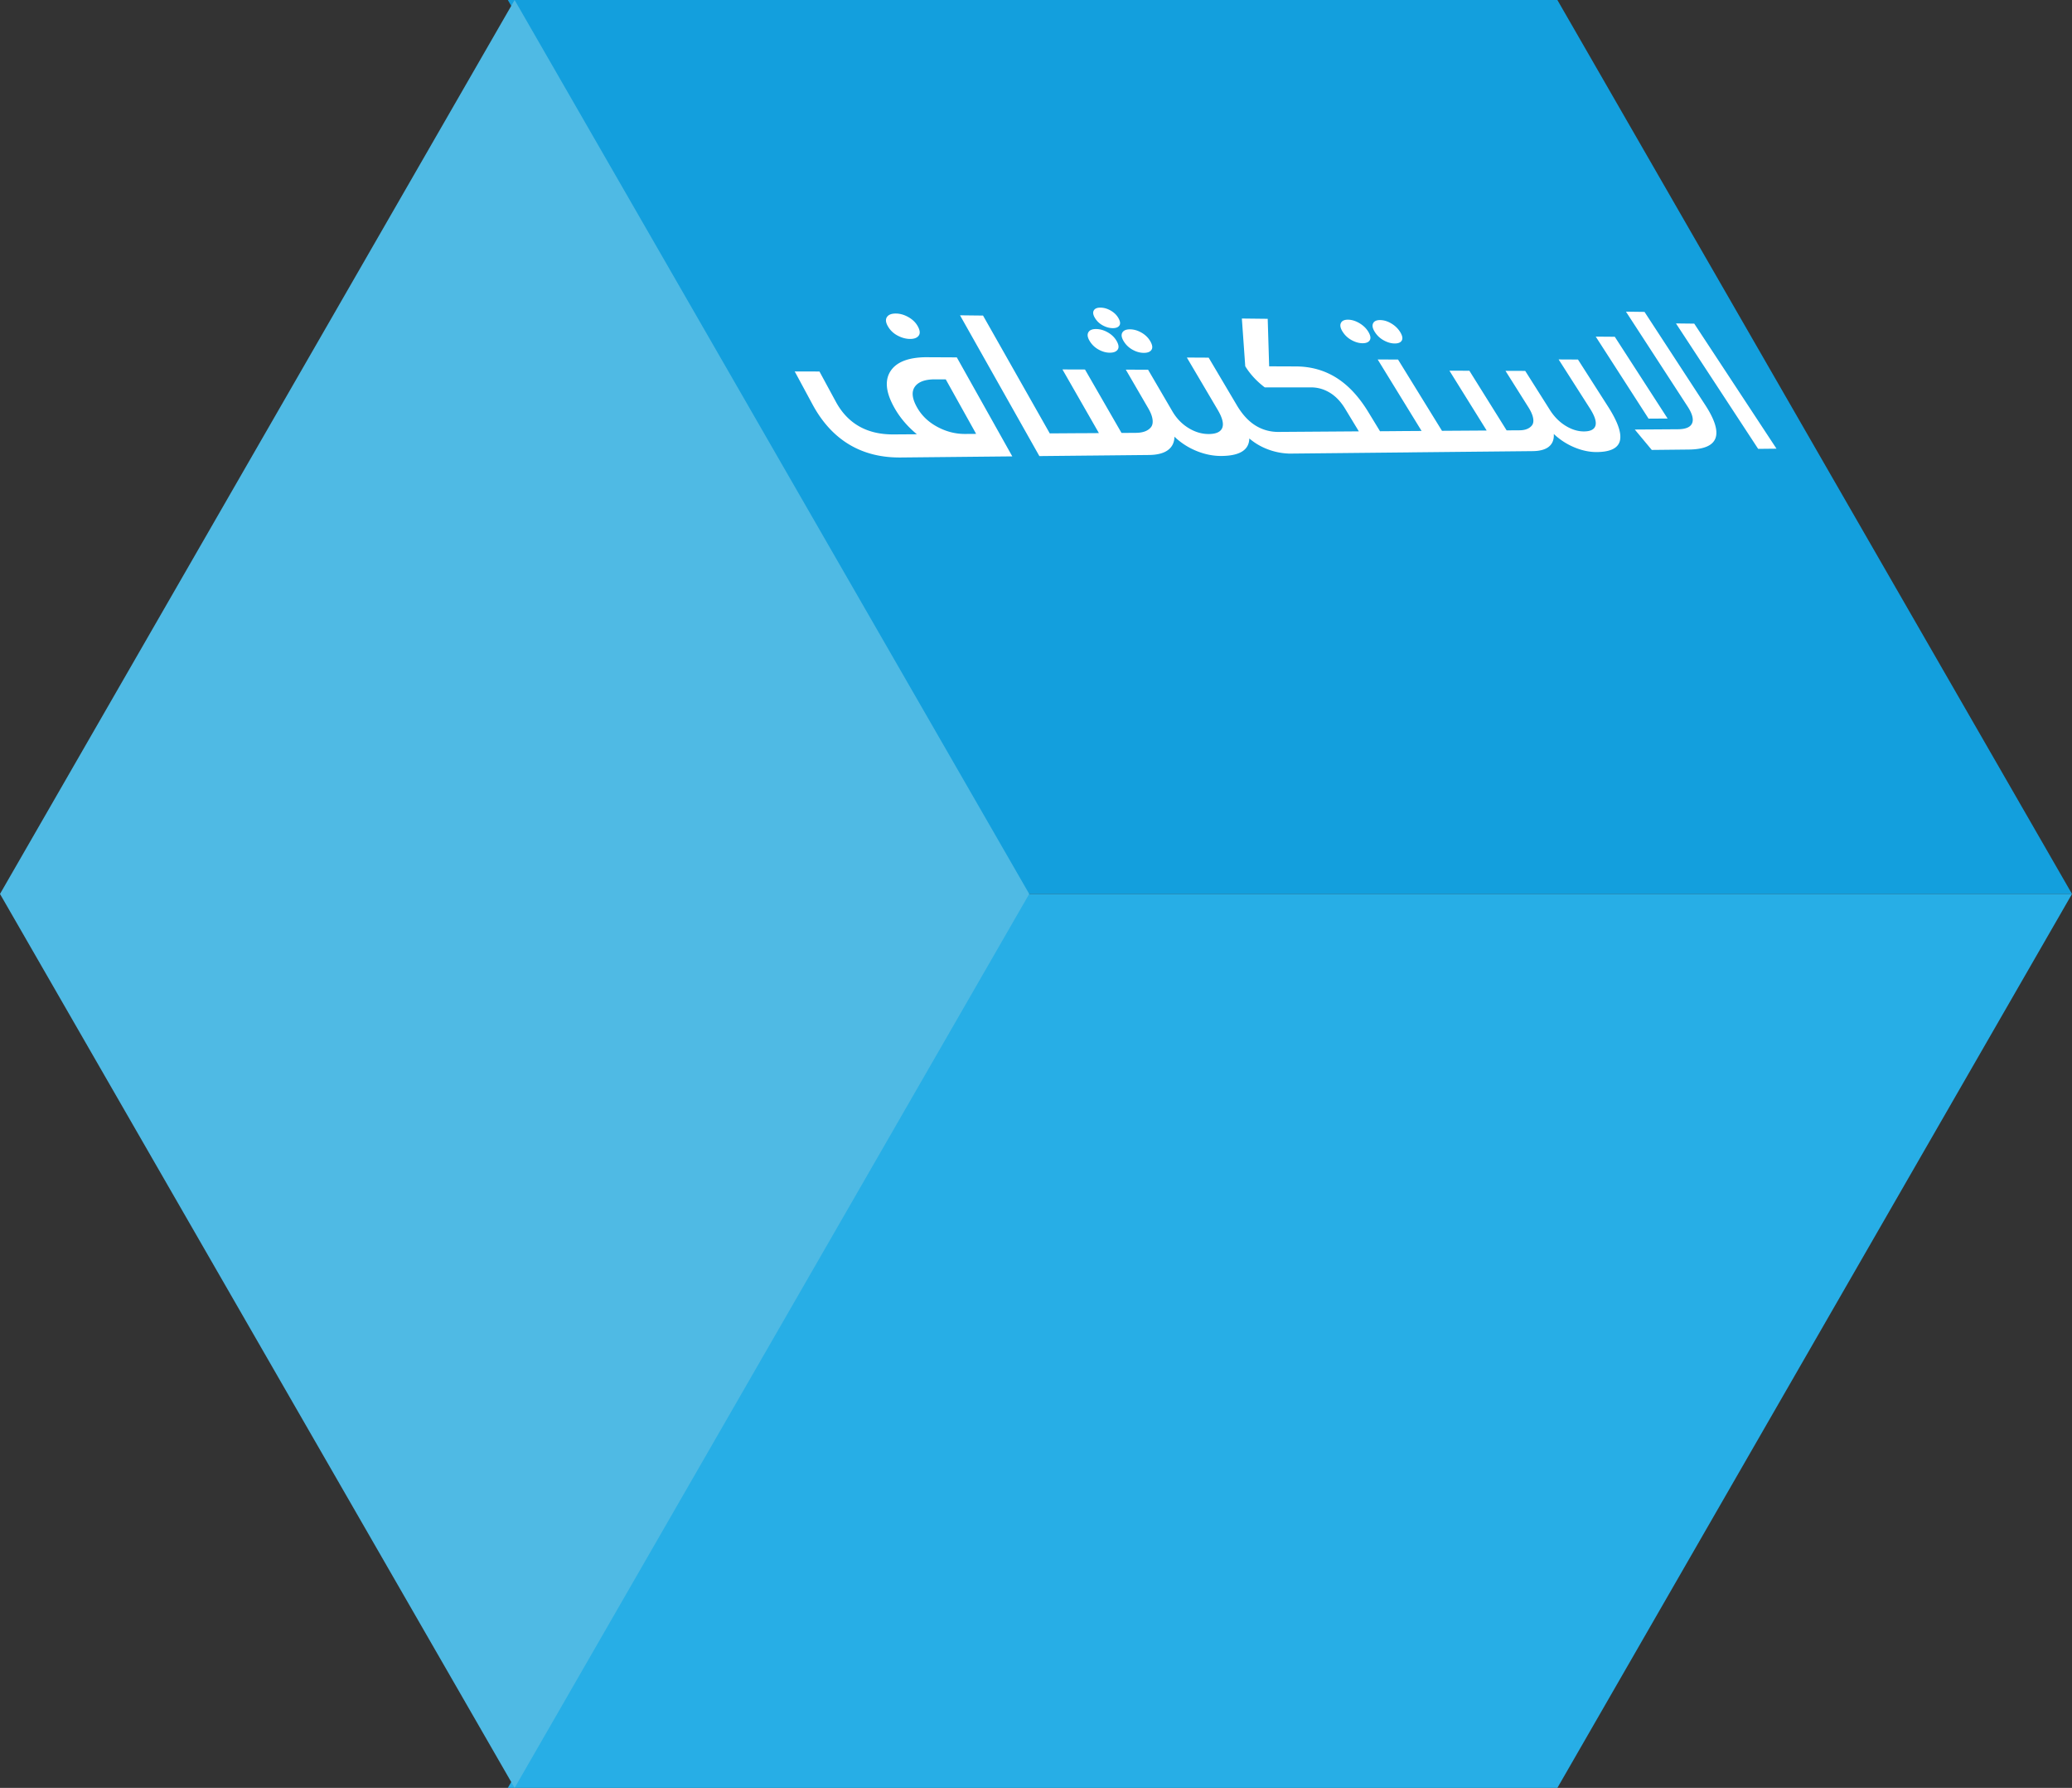
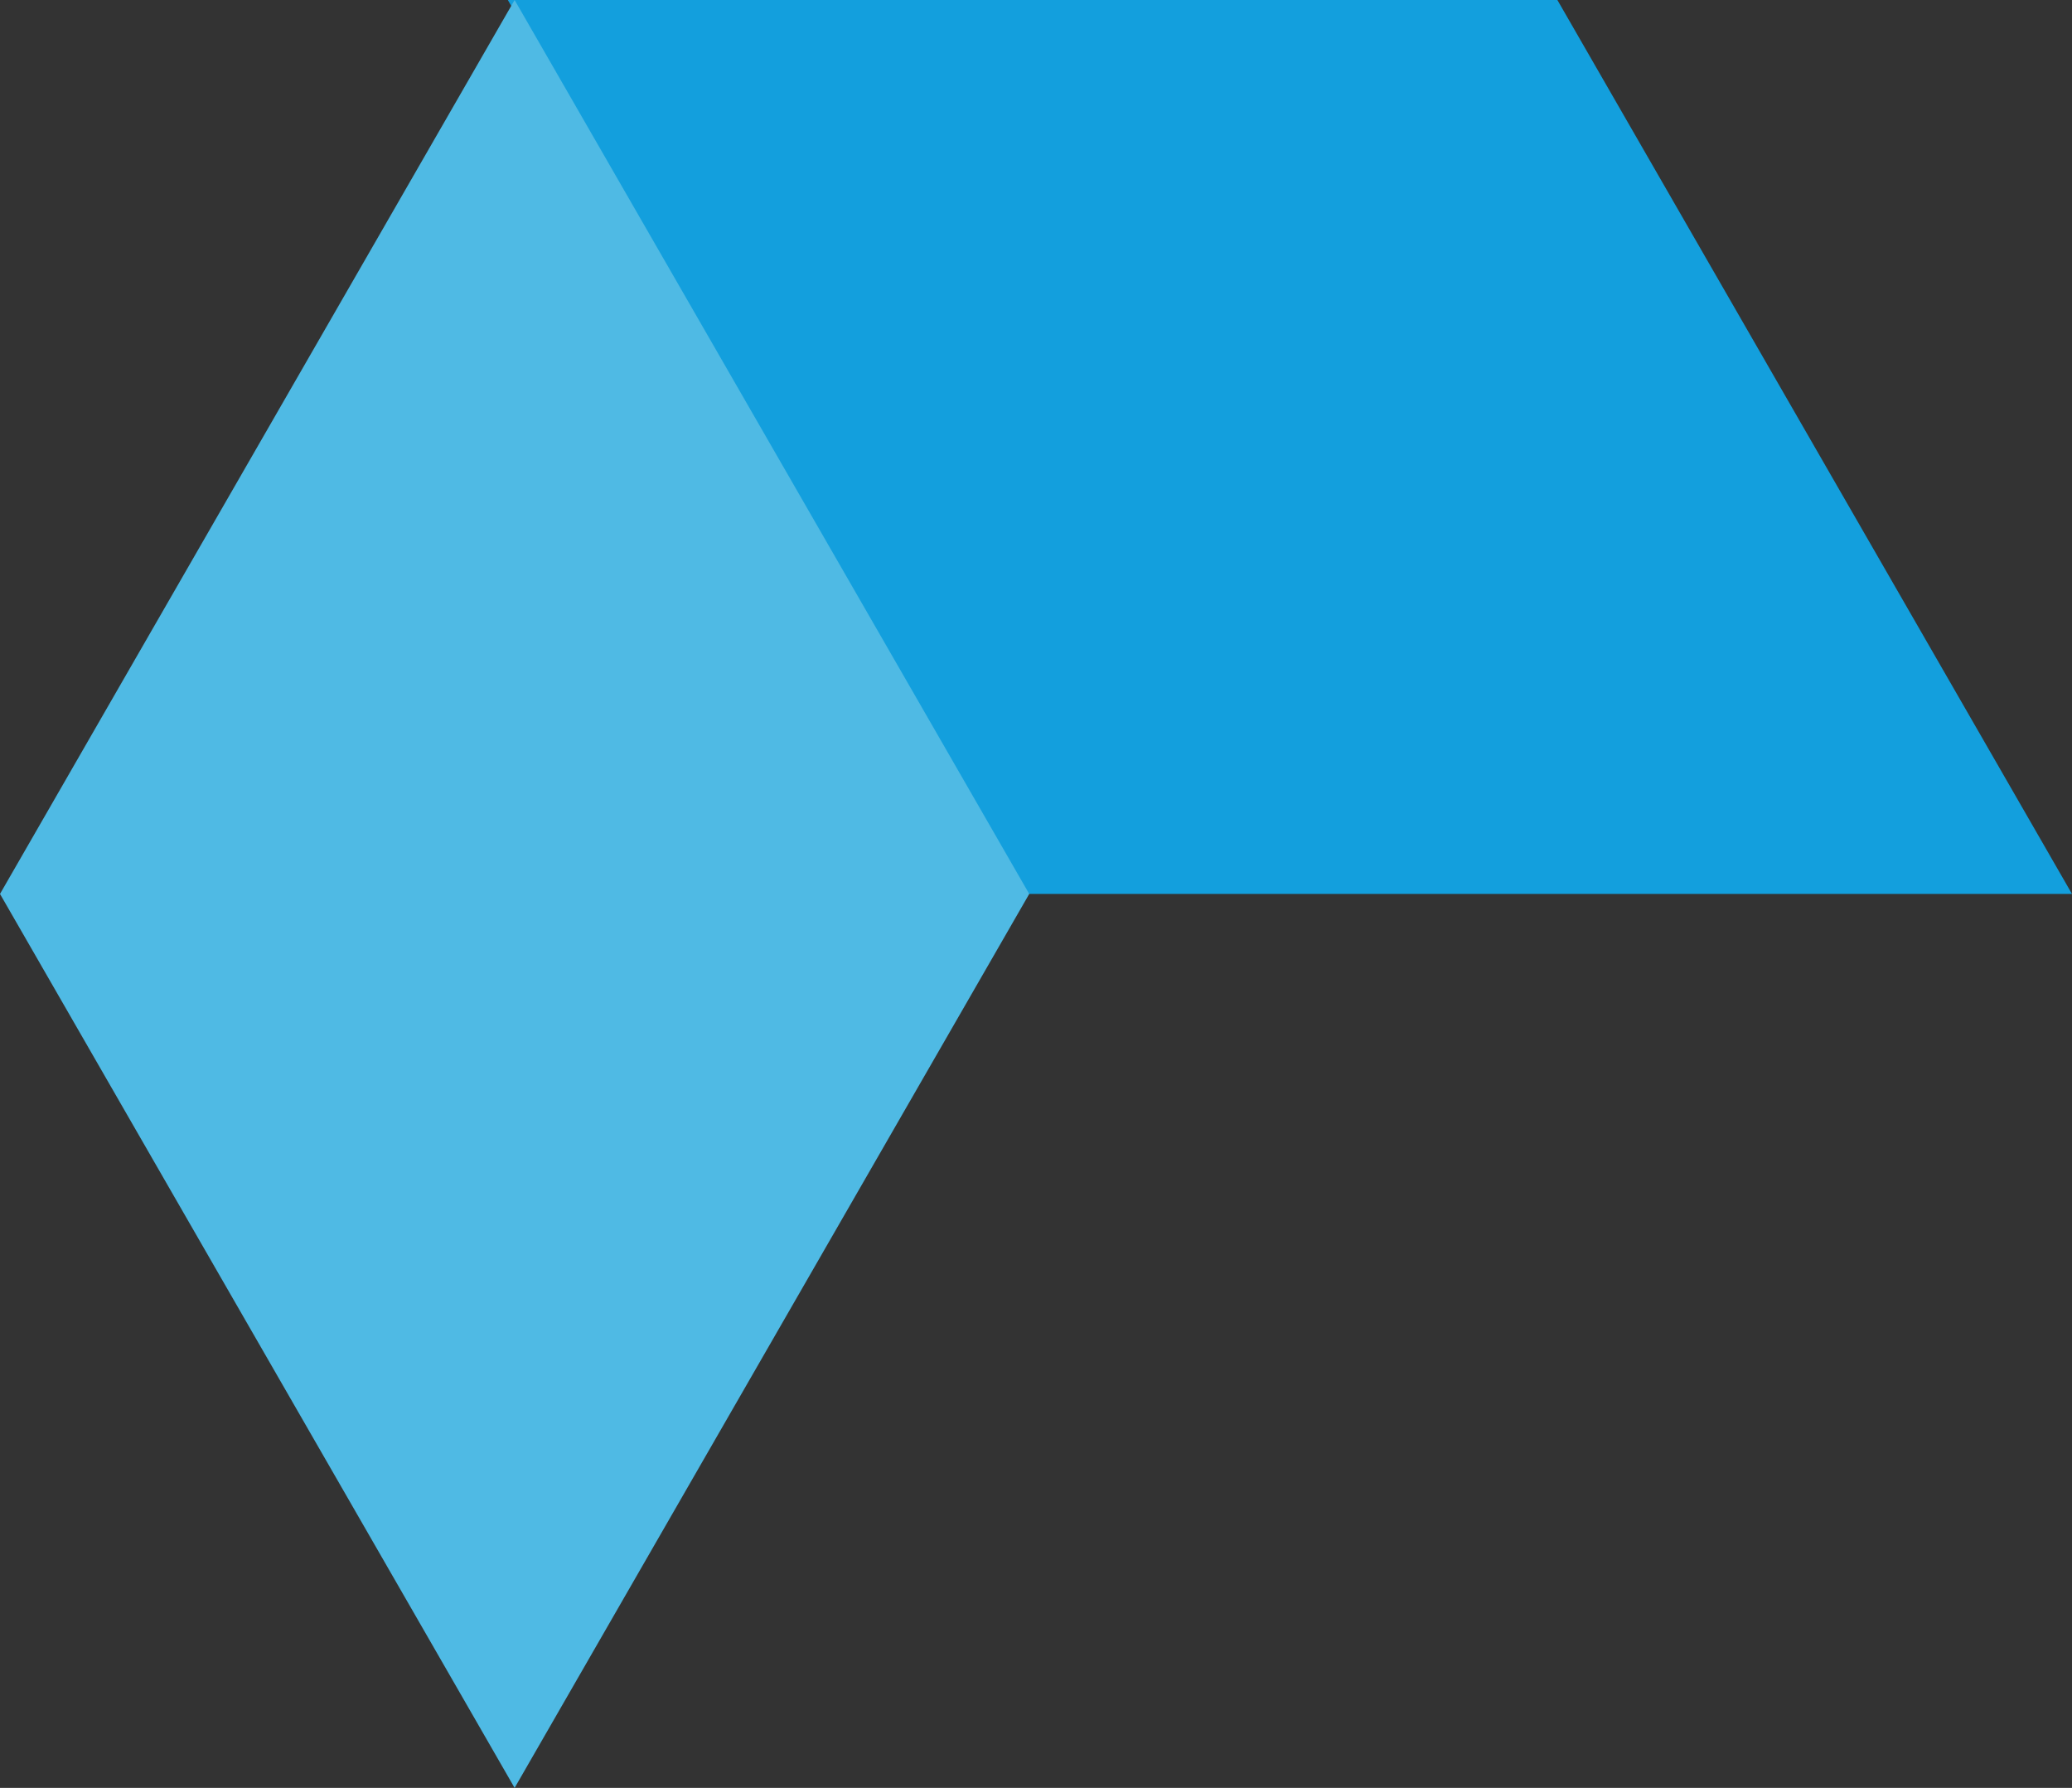
<svg xmlns="http://www.w3.org/2000/svg" width="306" height="264" viewBox="0 0 306 264">
  <rect x="0" y="0" width="306" height="264" fill="#333333" stroke="none" />
  <g id="tr1-ar" transform="translate(-3059 606)">
    <path id="Path_30" data-name="Path 30" d="M-76,23H79l76,132H0Z" transform="translate(3210 -629)" fill="#139fdd" />
-     <path id="Path_31" data-name="Path 31" d="M-76,155H79L155,23H0Z" transform="translate(3210 -497)" fill="#27aee6" />
    <path id="Subtraction_10" data-name="Subtraction 10" d="M291,291h0L215,159,291,27l76,132L291,291Z" transform="translate(2844 -633)" fill="#4fbae4" />
-     <path id="الاستكشاف" d="M25.725,8.721q-.937-.007-1.872-.512T22.421,6.8q-.456-.823-.1-1.332t1.32-.5q.921.011,1.841.532t1.376,1.341q.5.895.144,1.388T25.725,8.721Zm2.593,2.7,4.309.021,8.195,14.62-.173,0-4.624.046-11.659.117q-2.185.022-4.1-.461t-3.554-1.47q-1.638-.986-2.994-2.472T11.3,18.357L8.69,13.519l3.653.01L14.766,18q1.313,2.423,3.446,3.63t5.064,1.188l3.458-.023q-2.148-1.77-3.382-4.016l-.021-.038q-1.83-3.334-.442-5.348Q24.267,11.4,28.318,11.418ZM33.887,22.75l1.595-.011-4.489-8.052-1.591,0q-2.188,0-2.962,1.077t.263,2.972l.021.038q1.016,1.841,3.008,2.917T33.887,22.75Zm12.469-.082,4.531-.03,1.884,3.3-7.951.08L33.1,5.23l3.4.039ZM55.633,7.124q-.728-.007-1.472-.416T53,5.575q-.385-.662-.133-1.077t1-.4q.751.01,1.49.435t1.124,1.086q.421.721.156,1.119T55.633,7.124Zm-.409,3.627q-.834,0-1.677-.471t-1.33-1.306q-.443-.765-.154-1.246T53.2,7.257q.869.008,1.719.491T56.216,9q.487.836.17,1.293T55.224,10.751Zm2.021-1.738q-.451-.773-.165-1.245T58.213,7.3q.848.008,1.686.488t1.29,1.25q.488.832.19,1.286t-1.134.451q-.837,0-1.676-.469T57.245,9.012ZM73.976,18.5q1.2,2.032,2.754,3t3.465.951l1.907,3.2q-1.734.017-3.367-.565t-2.91-1.671Q75.769,25.956,71.747,26q-1.849.019-3.7-.731T64.77,23.156q-.025,1.285-.973,1.982a2.907,2.907,0,0,1-.532.307,3.977,3.977,0,0,1-.645.222,5.723,5.723,0,0,1-.759.137,8.318,8.318,0,0,1-.873.052l-8.749.088-1.884-3.3,3.258-.021-5.385-9.4,3.33.011L56.952,22.6l2.119-.014q.764-.005,1.322-.208t.894-.61q.336-.406.25-1.132T60.9,18.959l-3.316-5.705,3.291.011,3.586,6.14q.913,1.564,2.377,2.465t3.01.89q1.629-.011,1.984-.92t-.677-2.653L66.6,11.465l3.22.017Zm21.151,3.85,2.845-.019,1.918,3.138-18.3.184-1.907-3.2L92,22.366l-2.028-3.345q-.948-1.564-2.247-2.356t-2.778-.793l-6.842,0q-1.793-1.358-2.88-3.12l-.5-7.047,3.817.043.214,7.017,3.956.015q3.319.013,5.965,1.669t4.73,5.079ZM92.546,9.353q-.8-.006-1.638-.471T89.573,7.6q-.463-.756-.217-1.244t1.059-.478q.812.009,1.659.507t1.31,1.25q.5.812.237,1.266T92.546,9.353Zm4.741.036q-.794-.006-1.625-.468t-1.33-1.274q-.463-.752-.224-1.237t1.045-.475q.816.009,1.642.5t1.3,1.25q.5.808.25,1.26T97.287,9.388Zm11.179,12.869,1.924,3.1L99.4,25.47l-1.918-3.14,3.785-.025L94.781,11.749l3.009.015,6.489,10.521Zm13.04-10.511,2.857.015L128.8,18.7q2.144,3.351,1.763,5.017t-3.375,1.707q-1.636.017-3.339-.689T120.79,22.75q.078,1.208-.708,1.863a2.272,2.272,0,0,1-.447.288,3.121,3.121,0,0,1-.554.208,4.583,4.583,0,0,1-.661.129,6.831,6.831,0,0,1-.769.048l-7.731.078L108,22.261l2.879-.019-5.5-8.835,2.947.009,5.5,8.806,1.874-.012q.675,0,1.154-.2t.744-.573q.266-.382.134-1.064t-.695-1.575l-3.38-5.369,2.915.009,3.653,5.779q.93,1.471,2.3,2.319t2.735.839q1.443-.01,1.687-.865t-.8-2.5ZM135.263,25.11l-2.51-3.012,6.371-.042q1.717-.011,2.093-.887t-.668-2.478l-9.1-14,2.741.036,8.949,13.72q2.134,3.272,1.532,4.922t-3.942,1.684Zm-.475-4.621-7.8-12.111L129.8,8.4l7.8,12.072Zm16.185,4.463L138.835,6.429l2.7.031L153.68,24.924Z" transform="translate(3167.678 -564.672)" fill="#fff" />
  </g>
</svg>